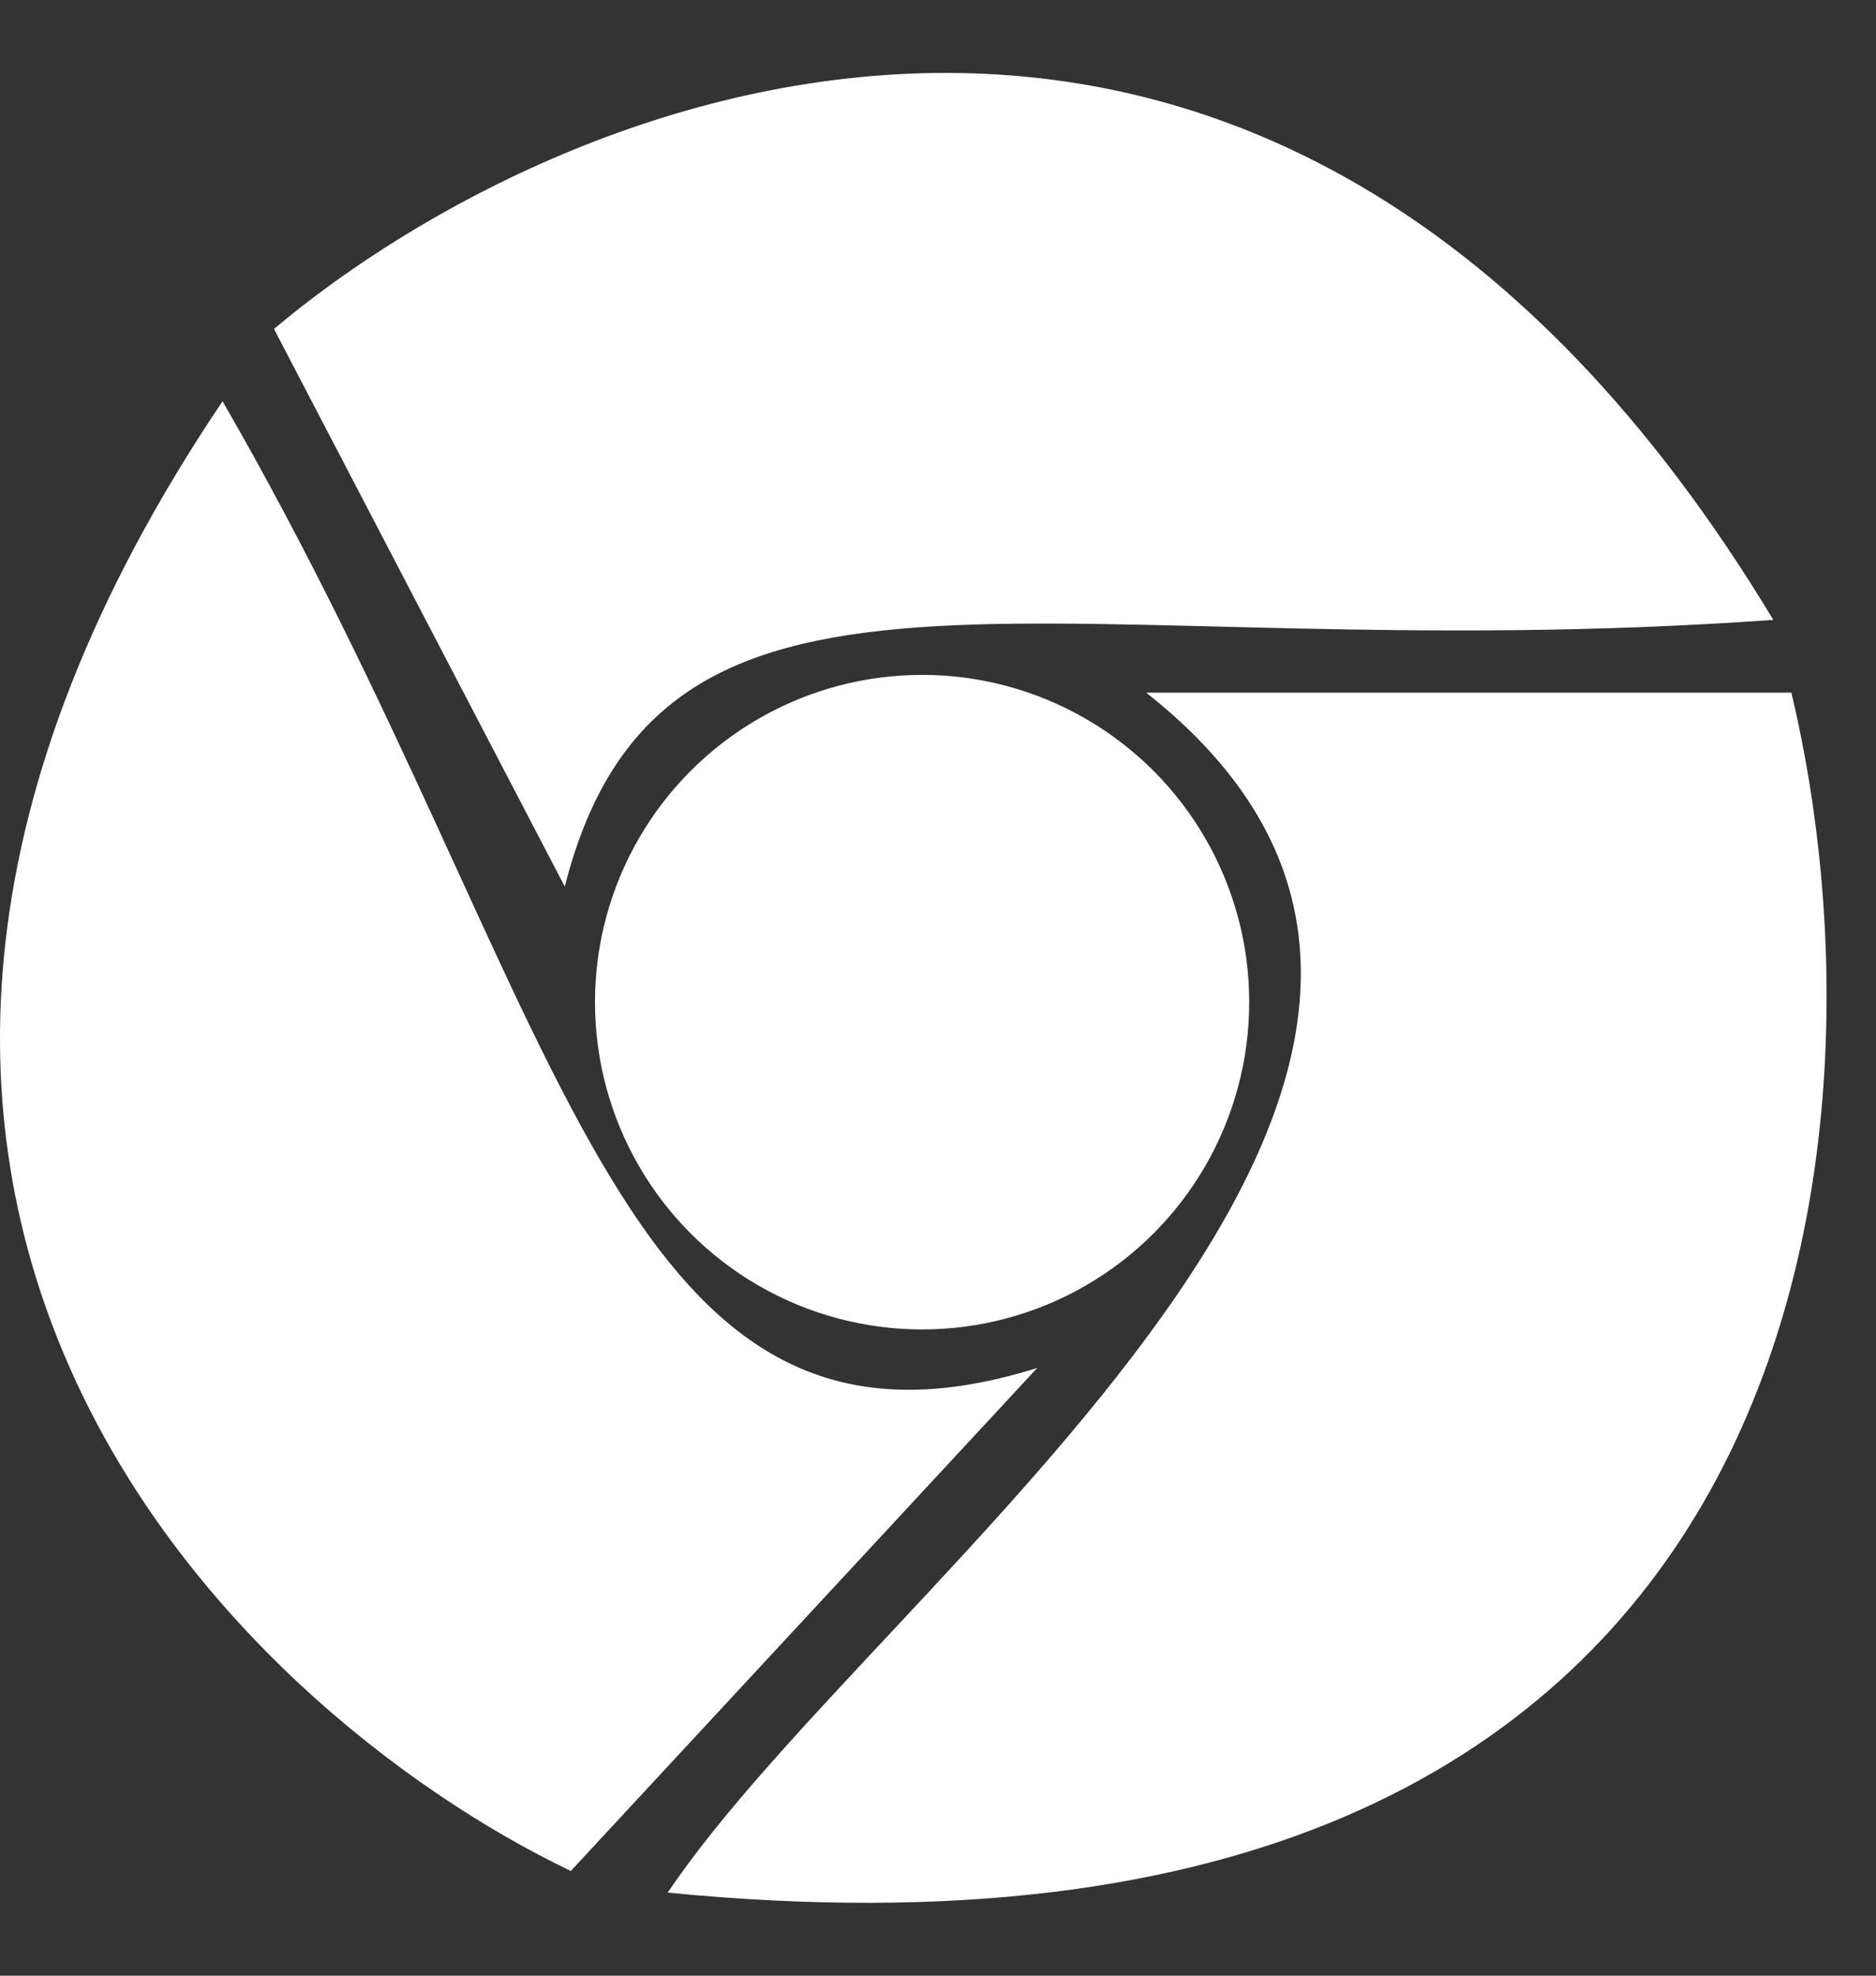
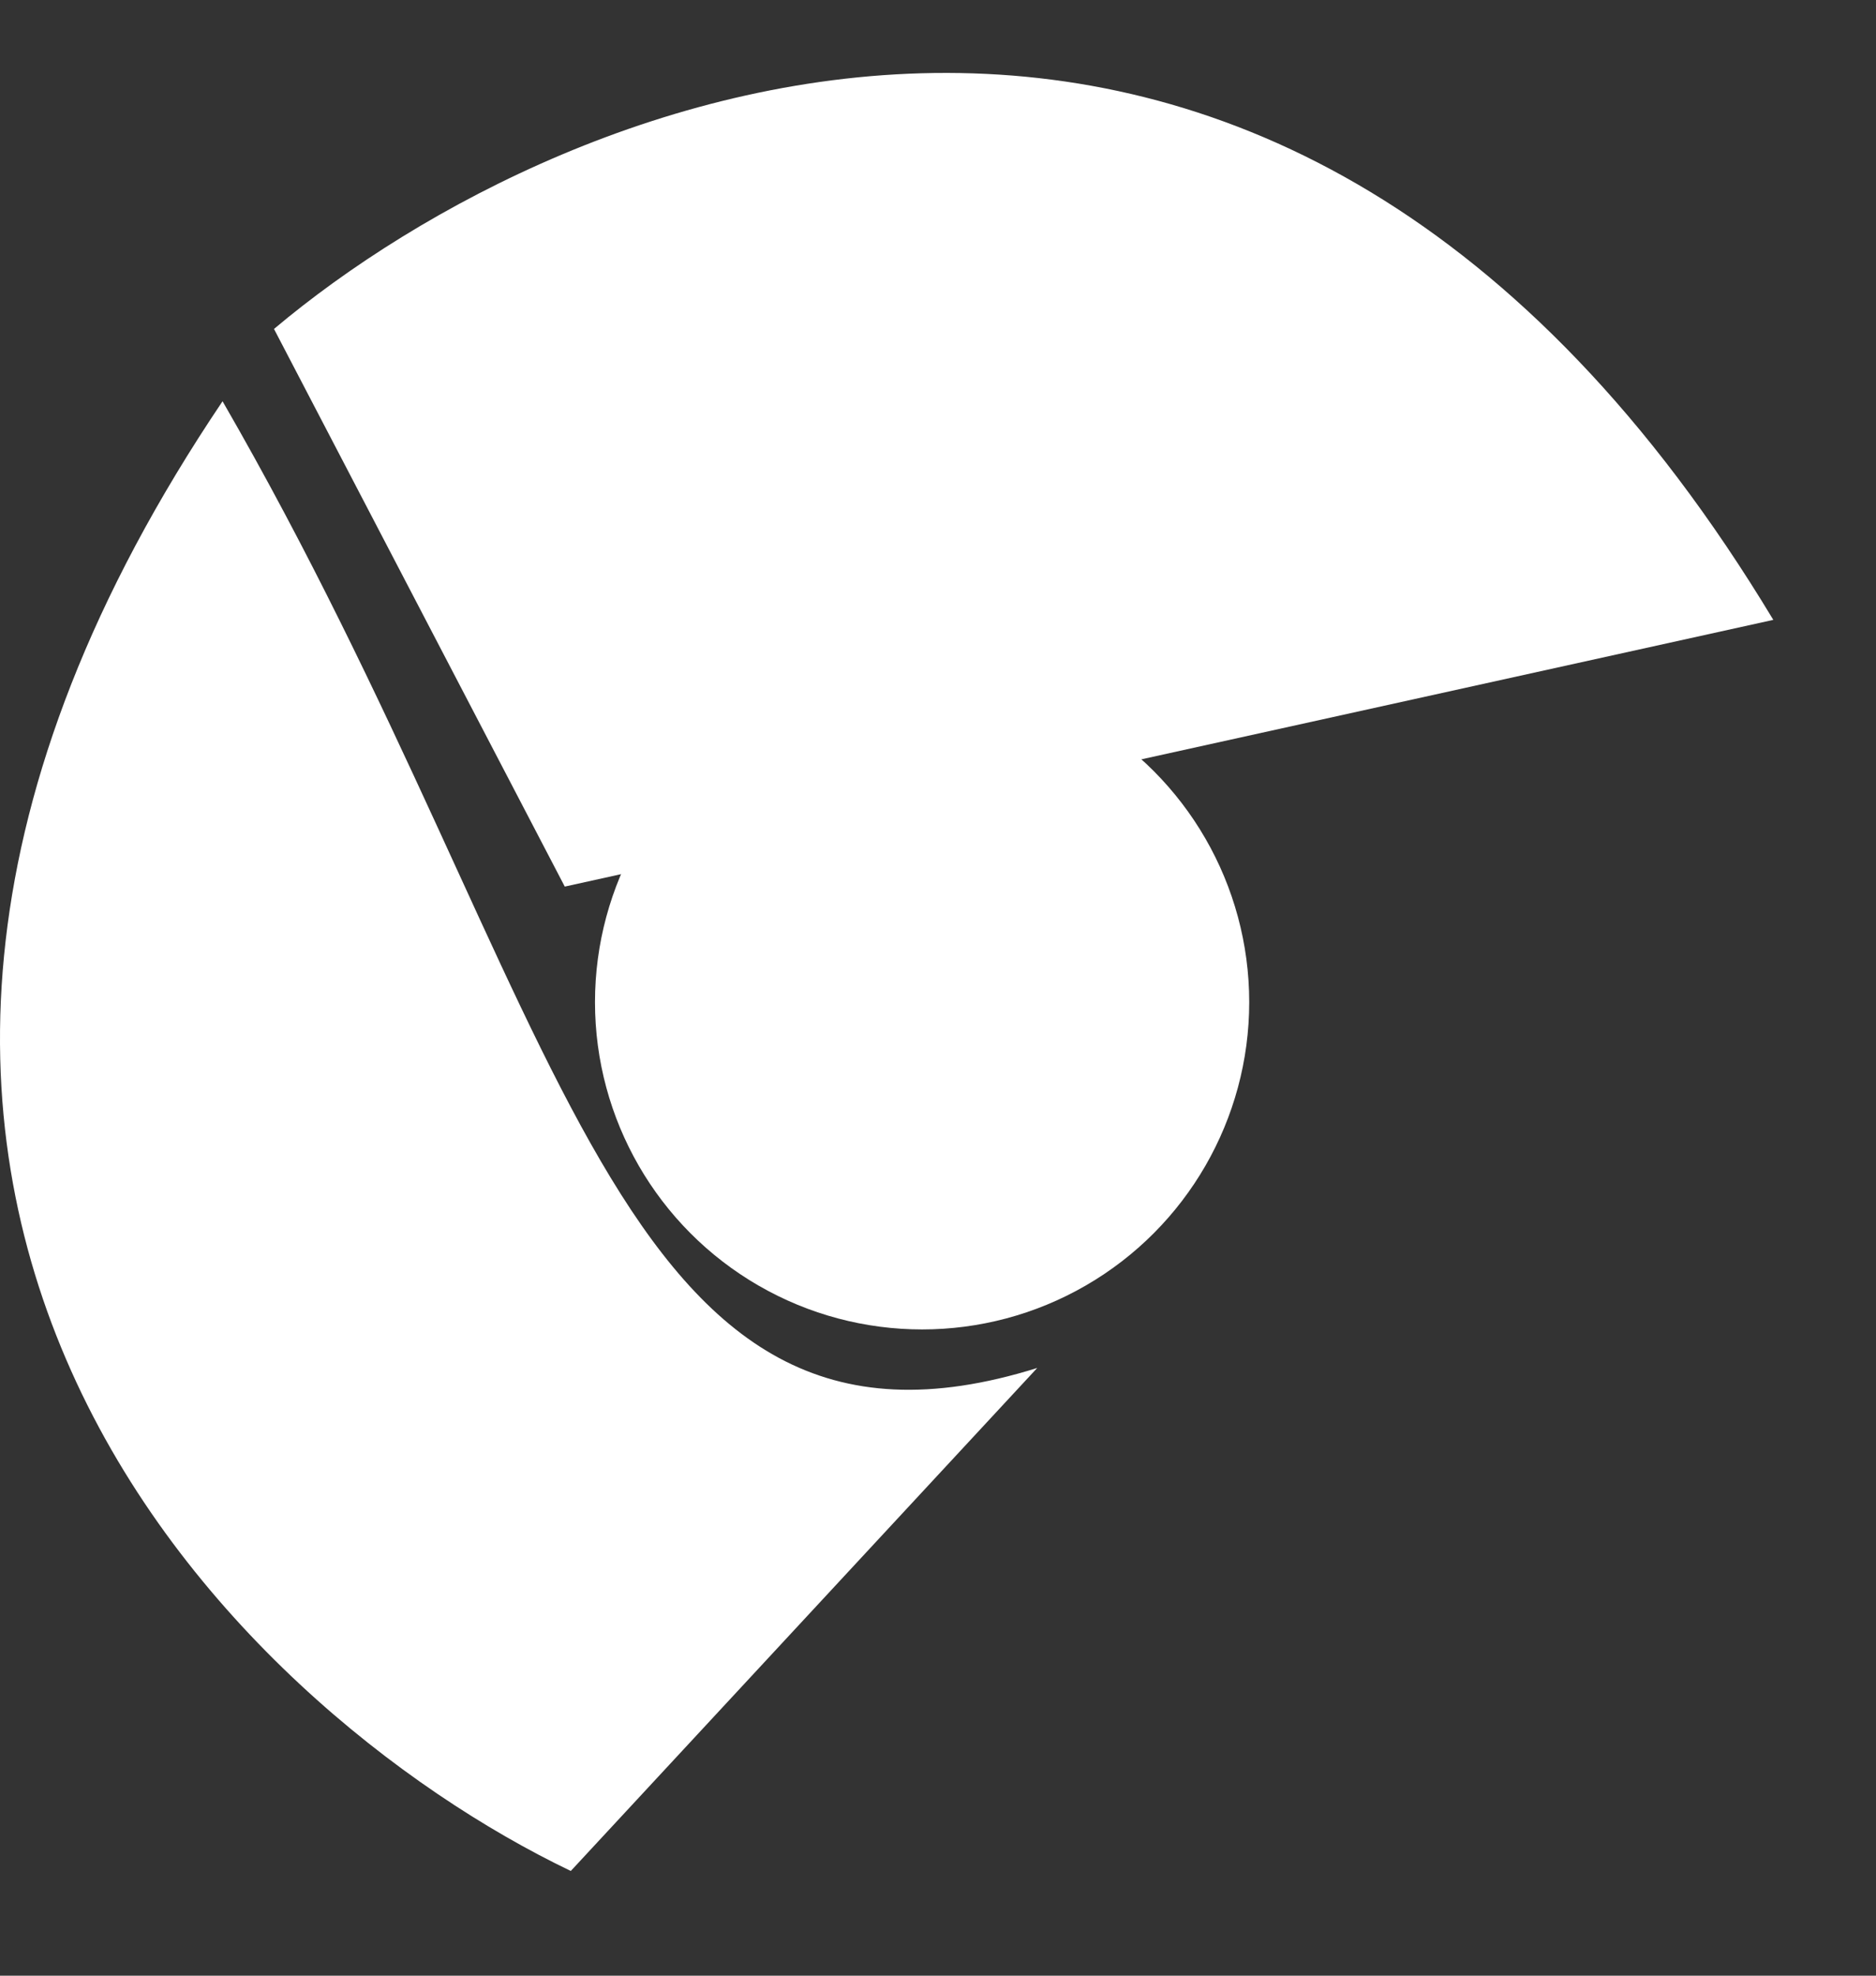
<svg xmlns="http://www.w3.org/2000/svg" width="19" height="20" viewBox="0 0 19 20" fill="none">
  <rect x="0" y="0" width="19" height="20" fill="#333333" stroke="none" />
-   <path d="M17.96 6.275C12.929 -2.068 5.741 0.835 2.775 3.33L5.72 8.975C6.726 5.024 10.659 6.797 17.96 6.275Z" fill="white" />
+   <path d="M17.96 6.275C12.929 -2.068 5.741 0.835 2.775 3.33L5.72 8.975Z" fill="white" />
  <path d="M5.781 18.94L10.505 13.848C6.186 15.198 5.781 10.167 2.254 4.062C-3.121 12.038 2.366 17.304 5.781 18.94Z" fill="white" />
-   <path d="M18.143 7.012H11.609C16.395 10.791 8.879 15.999 6.763 19.159C18.468 20.312 19.227 11.541 18.143 7.012Z" fill="white" />
  <circle cx="9.339" cy="10.145" r="3.313" fill="white" />
</svg>